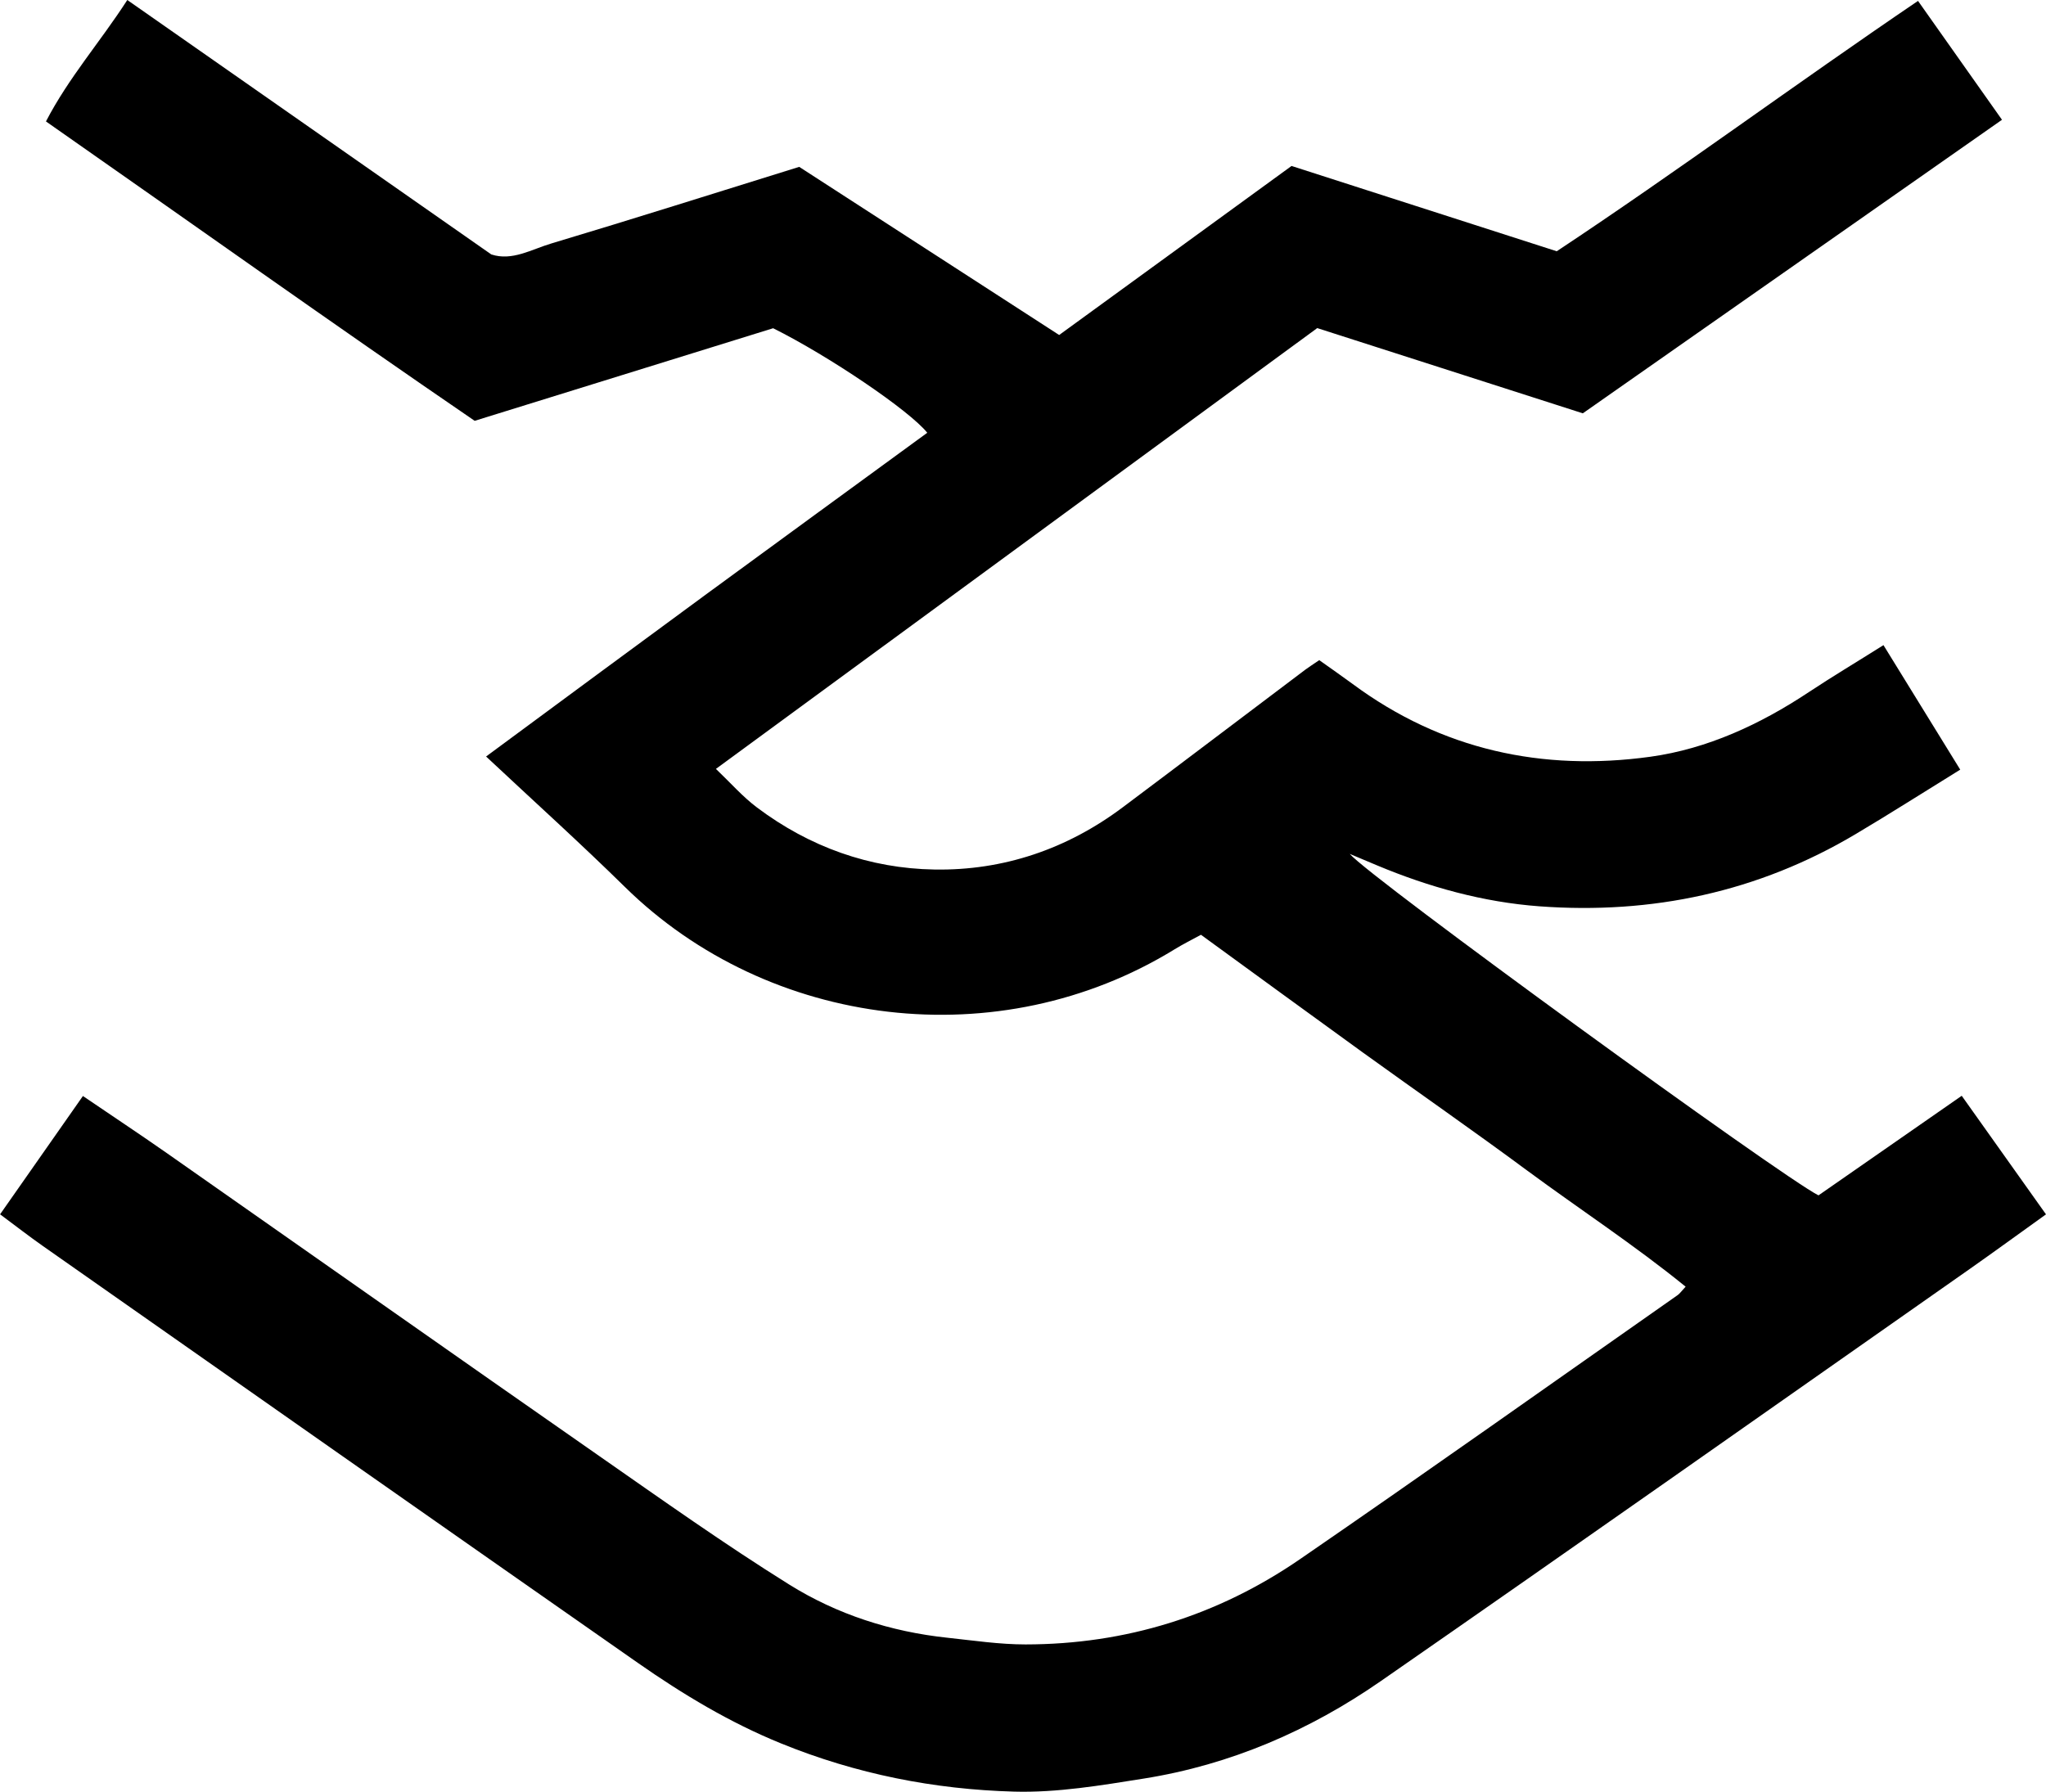
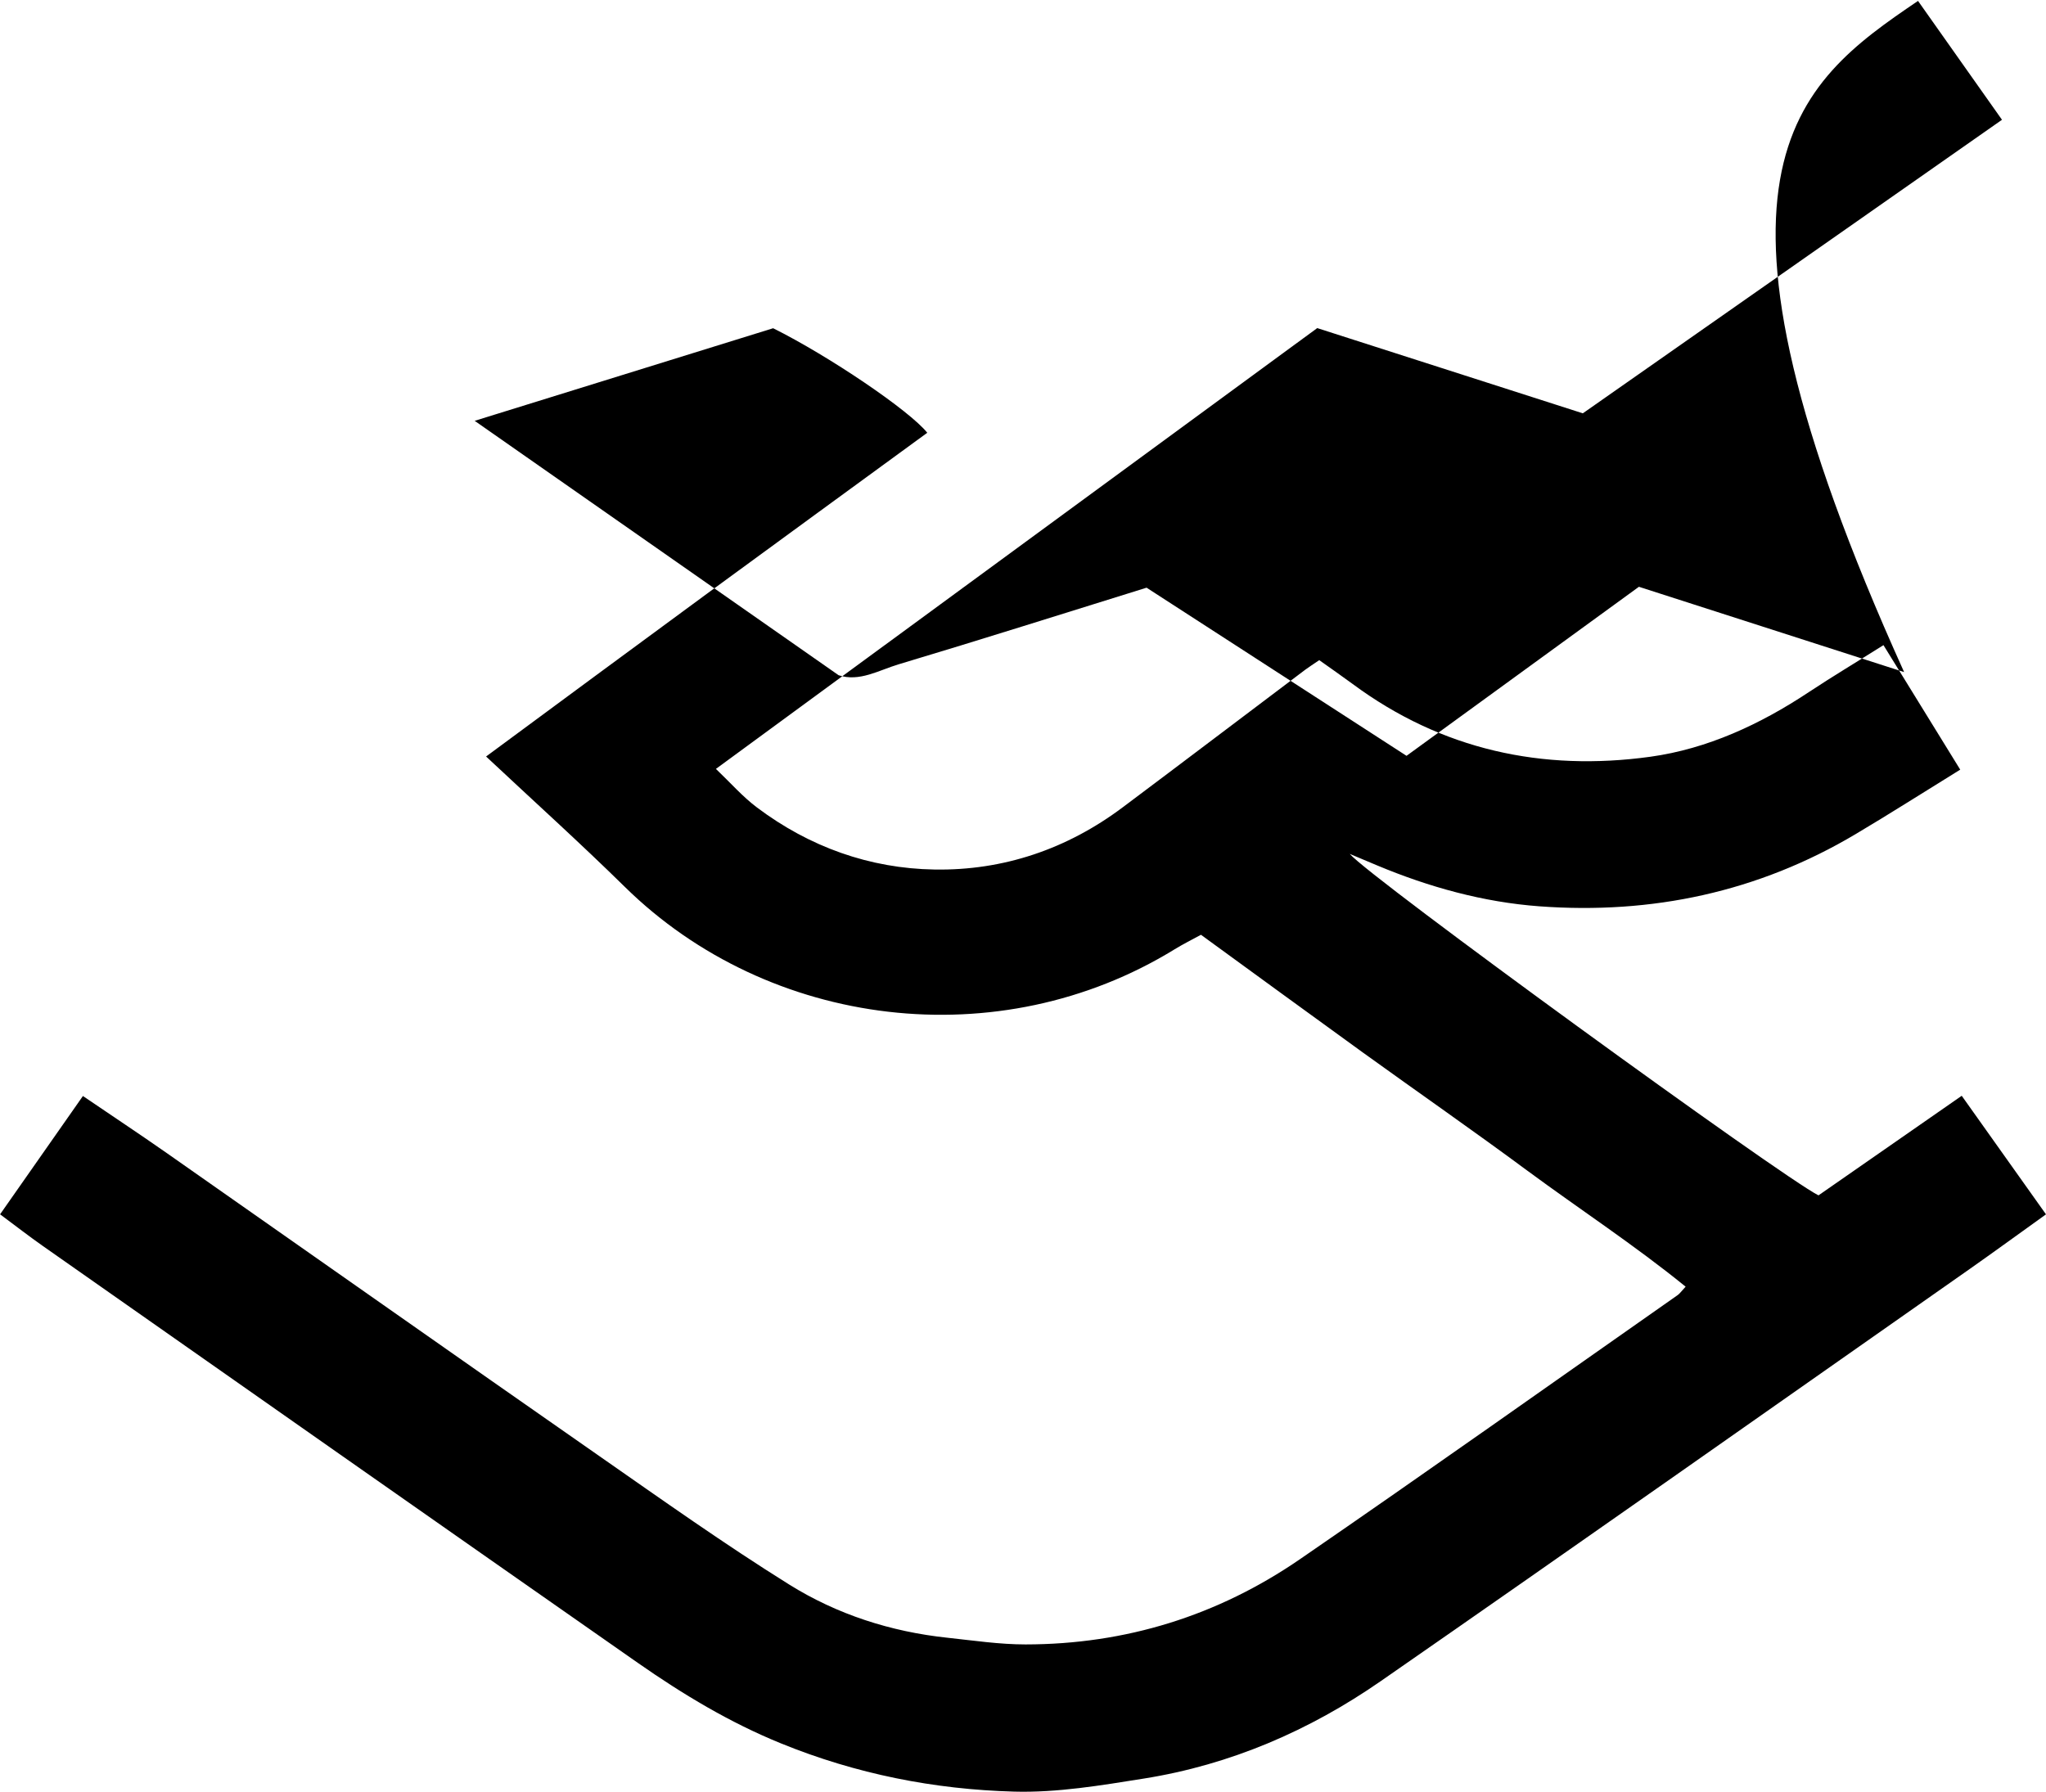
<svg xmlns="http://www.w3.org/2000/svg" id="Layer_1" data-name="Layer 1" viewBox="0 0 272.41 238.6">
  <defs>
    <style> .cls-1 { fill: #000; stroke-width: 0px; } </style>
  </defs>
-   <path class="cls-1" d="M0,161.72c3.85-5.49,7.36-10.51,11.04-15.77,3.86,2.63,7.57,5.08,11.21,7.63,19.21,13.45,38.38,26.96,57.62,40.37,8.32,5.8,16.6,11.68,25.2,17.05,6.37,3.98,13.53,6.29,21.08,7.09,3.46.37,6.93.89,10.39.89,13.33-.01,25.59-3.82,36.54-11.35,16.86-11.59,33.54-23.43,50.29-35.17.26-.18.46-.47,1.06-1.12-6.8-5.53-14.1-10.3-21.09-15.46-7.22-5.34-14.6-10.47-21.88-15.72-7.13-5.15-14.23-10.35-21.56-15.68-1.27.69-2.43,1.27-3.52,1.94-23.33,14.34-53.96,10.58-73.18-8.31-5.93-5.83-12.11-11.4-18.48-17.37,9.96-7.35,19.65-14.52,29.37-21.65,9.77-7.17,19.58-14.3,29.37-21.46-2.36-2.95-13.06-10.2-20.52-13.92-12.79,3.97-25.92,8.04-39.74,12.33C44.37,43.16,25.46,29.69,6.12,16.17,9.15,10.33,13.32,5.62,16.95,0c16.21,11.34,32.25,22.55,48.46,33.88,2.78.92,5.37-.68,8-1.46,10.96-3.28,21.86-6.74,33-10.2,11.4,7.38,22.83,14.77,34.61,22.39,10.46-7.61,20.77-15.11,30.94-22.51,11.84,3.81,23.36,7.52,35.31,11.36C223.37,22.79,238.98,11.24,255.37.12c3.66,5.18,7.27,10.29,11.18,15.83-18.7,13.1-37.19,26.05-55.81,39.09-11.74-3.77-23.41-7.51-35.36-11.35-26.51,19.44-53.04,38.89-80.06,58.7,1.95,1.86,3.56,3.71,5.47,5.14,6.98,5.25,14.99,8.12,23.62,8.26,9.17.16,17.66-2.72,25.08-8.29,8.12-6.08,16.2-12.22,24.3-18.32.52-.39,1.07-.73,1.86-1.27,1.5,1.07,2.98,2.09,4.43,3.16,11.86,8.79,25.31,11.69,39.67,9.7,7.57-1.05,14.61-4.31,21.06-8.59,3.17-2.1,6.44-4.05,9.96-6.27,3.41,5.54,6.69,10.86,10.22,16.58-4.91,3.03-9.37,5.88-13.92,8.58-12.99,7.73-27.14,10.72-42.1,9.62-7.46-.55-14.69-2.55-21.62-5.45-1.03-.43-2.06-.87-3.64-1.53,2.68,3.17,57.54,43.04,62.41,45.47,6.1-4.24,12.35-8.59,19.07-13.26,3.7,5.21,7.32,10.3,11.22,15.79-3.41,2.44-6.72,4.86-10.08,7.22-26.15,18.33-52.25,36.73-78.48,54.93-9.51,6.6-20.04,11.15-31.54,12.98-5.72.91-11.54,1.9-17.29,1.74-10.65-.29-21.04-2.35-31.01-6.41-6.84-2.78-13.08-6.54-19.08-10.73-26.45-18.48-52.86-37.02-79.27-55.55-1.75-1.23-3.44-2.54-5.64-4.18Z" />
+   <path class="cls-1" d="M0,161.72c3.85-5.49,7.36-10.51,11.04-15.77,3.86,2.63,7.57,5.08,11.21,7.63,19.21,13.45,38.38,26.96,57.62,40.37,8.32,5.8,16.6,11.68,25.2,17.05,6.37,3.98,13.53,6.29,21.08,7.09,3.46.37,6.93.89,10.39.89,13.33-.01,25.59-3.82,36.54-11.35,16.86-11.59,33.54-23.43,50.29-35.17.26-.18.46-.47,1.06-1.12-6.8-5.53-14.1-10.3-21.09-15.46-7.22-5.34-14.6-10.47-21.88-15.72-7.13-5.15-14.23-10.35-21.56-15.68-1.27.69-2.43,1.27-3.52,1.94-23.33,14.34-53.96,10.58-73.18-8.31-5.93-5.83-12.11-11.4-18.48-17.37,9.96-7.35,19.65-14.52,29.37-21.65,9.77-7.17,19.58-14.3,29.37-21.46-2.36-2.95-13.06-10.2-20.52-13.92-12.79,3.97-25.92,8.04-39.74,12.33c16.21,11.34,32.25,22.55,48.46,33.88,2.78.92,5.37-.68,8-1.46,10.96-3.28,21.86-6.74,33-10.2,11.4,7.38,22.83,14.77,34.61,22.39,10.46-7.61,20.77-15.11,30.94-22.51,11.84,3.81,23.36,7.52,35.31,11.36C223.37,22.79,238.98,11.24,255.37.12c3.66,5.18,7.27,10.29,11.18,15.83-18.7,13.1-37.19,26.05-55.81,39.09-11.74-3.77-23.41-7.51-35.36-11.35-26.51,19.44-53.04,38.89-80.06,58.7,1.95,1.86,3.56,3.71,5.47,5.14,6.98,5.25,14.99,8.12,23.62,8.26,9.17.16,17.66-2.72,25.08-8.29,8.12-6.08,16.2-12.22,24.3-18.32.52-.39,1.07-.73,1.86-1.27,1.5,1.07,2.98,2.09,4.43,3.16,11.86,8.79,25.31,11.69,39.67,9.7,7.57-1.05,14.61-4.31,21.06-8.59,3.17-2.1,6.44-4.05,9.96-6.27,3.41,5.54,6.69,10.86,10.22,16.58-4.91,3.03-9.37,5.88-13.92,8.58-12.99,7.73-27.14,10.72-42.1,9.62-7.46-.55-14.69-2.55-21.62-5.45-1.03-.43-2.06-.87-3.64-1.53,2.68,3.17,57.54,43.04,62.41,45.47,6.1-4.24,12.35-8.59,19.07-13.26,3.7,5.21,7.32,10.3,11.22,15.79-3.41,2.44-6.72,4.86-10.08,7.22-26.15,18.33-52.25,36.73-78.48,54.93-9.51,6.6-20.04,11.15-31.54,12.98-5.72.91-11.54,1.9-17.29,1.74-10.65-.29-21.04-2.35-31.01-6.41-6.84-2.78-13.08-6.54-19.08-10.73-26.45-18.48-52.86-37.02-79.27-55.55-1.75-1.23-3.44-2.54-5.64-4.18Z" />
</svg>